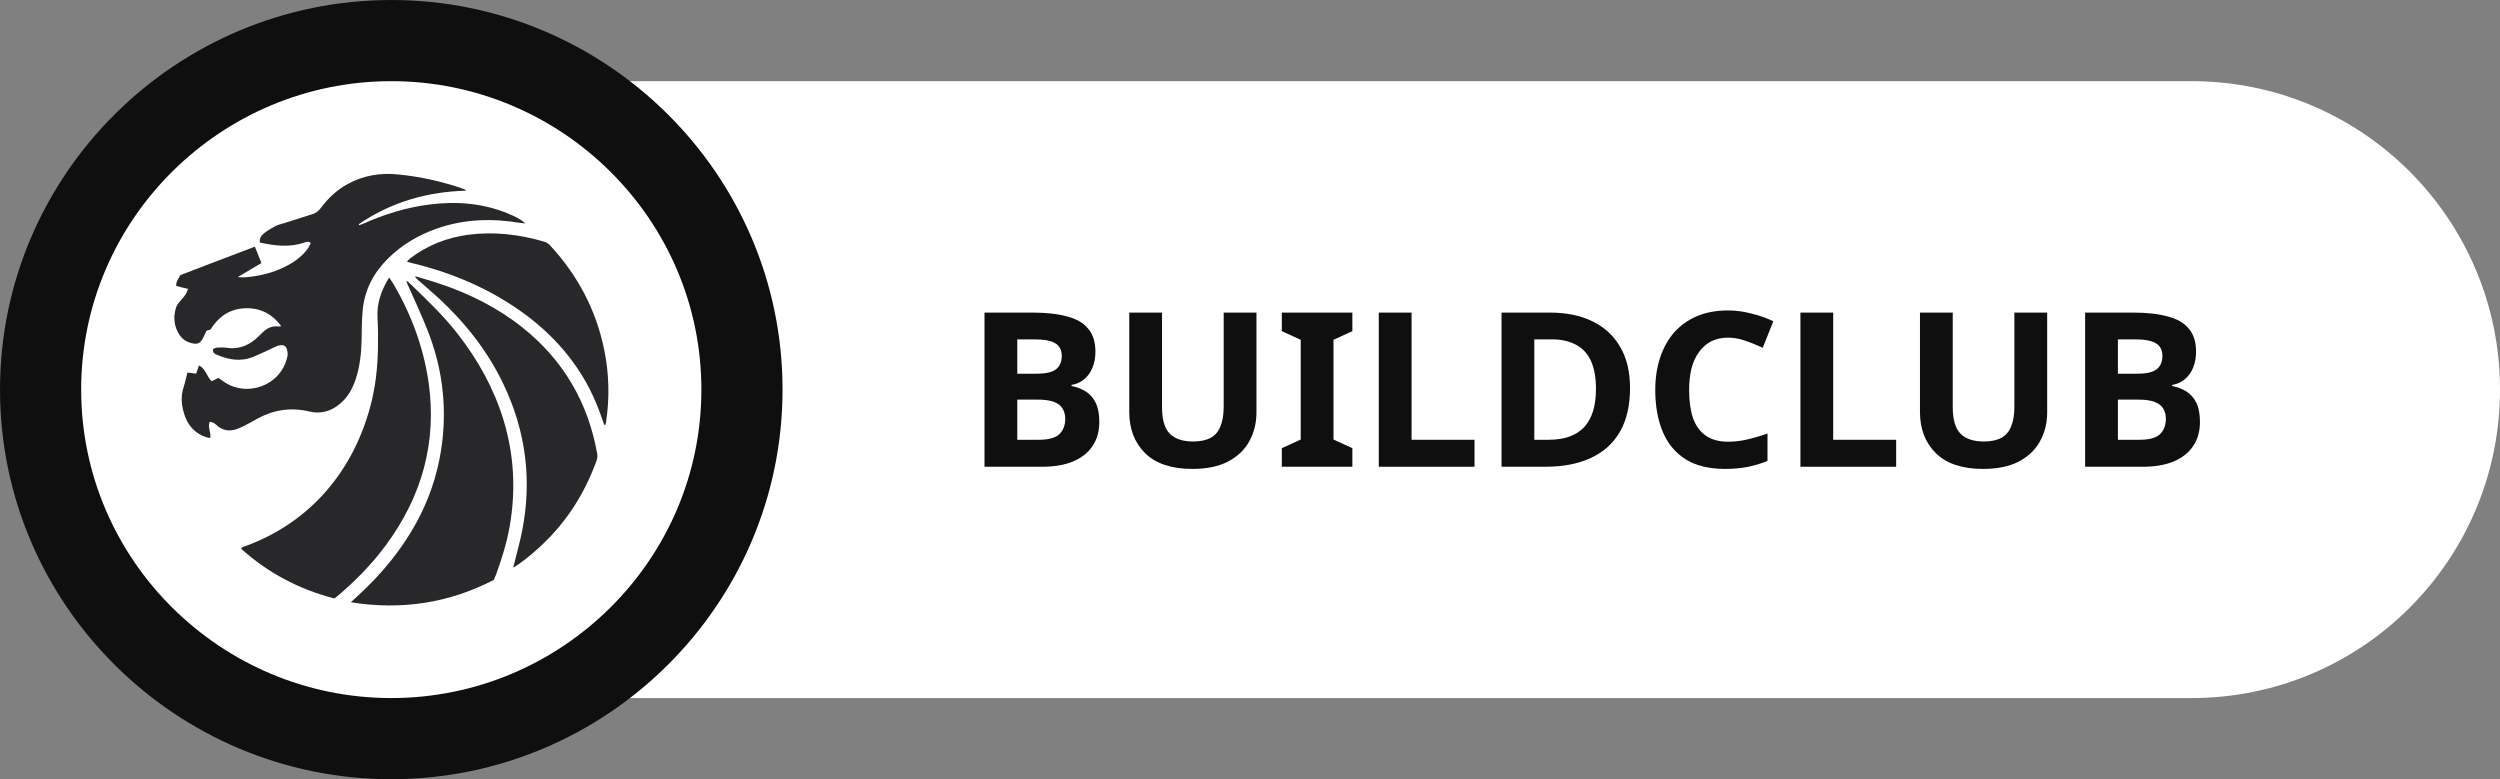
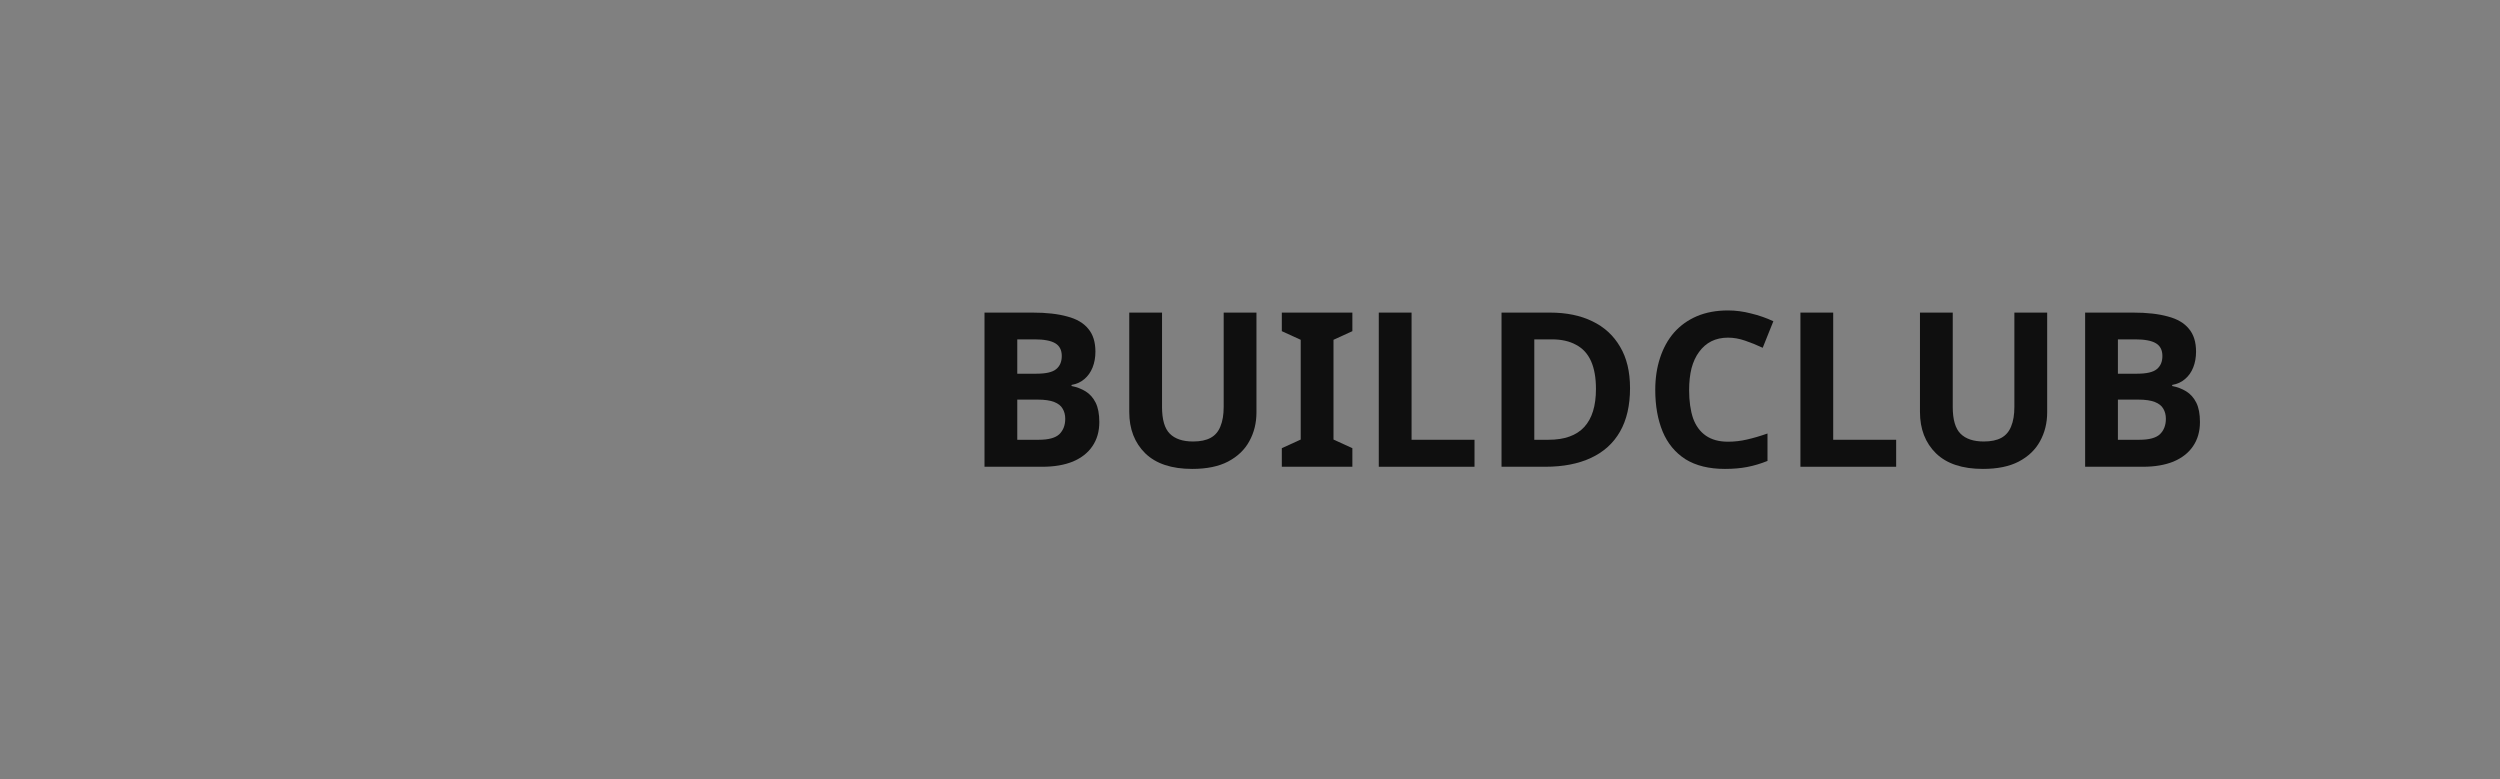
<svg xmlns="http://www.w3.org/2000/svg" width="154" height="48" viewBox="0 0 154 48" fill="none">
  <rect x="0" y="0" width="154" height="48" fill="#808080" stroke="none" />
-   <path d="M5 24C5 13.507 13.507 5 24 5H135C145.493 5 154 13.507 154 24V24C154 34.493 145.493 43 135 43H24C13.507 43 5 34.493 5 24V24Z" fill="white" />
-   <path d="M2.5 24C2.5 35.892 12.246 45.5 24.103 45.5C35.959 45.5 45.705 35.892 45.705 24C45.705 12.108 35.959 2.5 24.103 2.5C12.246 2.5 2.5 12.108 2.5 24Z" fill="white" stroke="#0F0F0F" stroke-width="5" />
  <path d="M63.613 19.256C64.46 19.256 65.169 19.336 65.739 19.495C66.319 19.646 66.751 19.899 67.036 20.253C67.33 20.599 67.478 21.069 67.478 21.663C67.478 22.018 67.42 22.342 67.304 22.634C67.188 22.927 67.018 23.166 66.796 23.352C66.582 23.539 66.319 23.658 66.007 23.712V23.778C66.328 23.84 66.617 23.951 66.876 24.11C67.134 24.27 67.339 24.501 67.491 24.802C67.642 25.104 67.718 25.503 67.718 25.999C67.718 26.576 67.576 27.072 67.29 27.489C67.014 27.897 66.613 28.211 66.087 28.433C65.561 28.646 64.937 28.752 64.215 28.752H60.645V19.256H63.613ZM63.84 23.02C64.429 23.02 64.834 22.927 65.057 22.741C65.289 22.554 65.405 22.284 65.405 21.929C65.405 21.566 65.271 21.304 65.004 21.145C64.736 20.985 64.313 20.905 63.733 20.905H62.664V23.02H63.84ZM62.664 24.616V27.09H63.987C64.594 27.09 65.017 26.974 65.258 26.744C65.499 26.505 65.619 26.19 65.619 25.8C65.619 25.56 65.565 25.352 65.458 25.174C65.36 24.997 65.186 24.86 64.937 24.762C64.687 24.665 64.349 24.616 63.921 24.616H62.664Z" fill="#0F0F0F" />
  <path d="M77.398 25.401C77.398 26.057 77.251 26.651 76.956 27.183C76.671 27.706 76.234 28.123 75.646 28.433C75.067 28.735 74.331 28.885 73.44 28.885C72.174 28.885 71.211 28.566 70.551 27.928C69.892 27.28 69.562 26.429 69.562 25.374V19.256H71.581V25.068C71.581 25.848 71.741 26.398 72.062 26.717C72.383 27.037 72.86 27.196 73.493 27.196C73.939 27.196 74.3 27.121 74.576 26.97C74.853 26.819 75.053 26.584 75.178 26.265C75.312 25.946 75.379 25.543 75.379 25.055V19.256H77.398V25.401Z" fill="#0F0F0F" />
  <path d="M83.306 28.752H78.96V27.608L80.124 27.076V20.932L78.96 20.4V19.256H83.306V20.4L82.143 20.932V27.076L83.306 27.608V28.752Z" fill="#0F0F0F" />
  <path d="M84.933 28.752V19.256H86.952V27.09H90.83V28.752H84.933Z" fill="#0F0F0F" />
  <path d="M100.41 23.911C100.41 24.975 100.205 25.866 99.795 26.584C99.385 27.302 98.788 27.843 98.003 28.207C97.228 28.57 96.291 28.752 95.195 28.752H92.494V19.256H95.489C96.488 19.256 97.352 19.433 98.083 19.788C98.823 20.143 99.394 20.666 99.795 21.357C100.205 22.04 100.41 22.891 100.41 23.911ZM98.311 23.964C98.311 23.264 98.208 22.687 98.003 22.235C97.798 21.783 97.49 21.451 97.081 21.238C96.679 21.016 96.185 20.905 95.596 20.905H94.513V27.09H95.382C96.372 27.09 97.107 26.828 97.589 26.305C98.07 25.782 98.311 25.002 98.311 23.964Z" fill="#0F0F0F" />
  <path d="M106.444 20.799C106.061 20.799 105.717 20.874 105.414 21.025C105.12 21.176 104.87 21.393 104.665 21.677C104.46 21.951 104.304 22.288 104.197 22.687C104.099 23.086 104.05 23.534 104.05 24.031C104.05 24.705 104.131 25.281 104.291 25.76C104.46 26.23 104.723 26.589 105.08 26.837C105.437 27.085 105.891 27.209 106.444 27.209C106.836 27.209 107.224 27.165 107.607 27.076C107.999 26.988 108.423 26.864 108.878 26.704V28.393C108.459 28.562 108.044 28.686 107.634 28.765C107.224 28.845 106.765 28.885 106.257 28.885C105.276 28.885 104.465 28.686 103.823 28.287C103.19 27.879 102.722 27.311 102.419 26.584C102.116 25.848 101.964 24.993 101.964 24.017C101.964 23.299 102.062 22.643 102.258 22.049C102.455 21.446 102.74 20.927 103.114 20.493C103.498 20.058 103.966 19.721 104.518 19.482C105.08 19.243 105.722 19.123 106.444 19.123C106.916 19.123 107.389 19.185 107.861 19.309C108.343 19.424 108.802 19.584 109.239 19.788L108.583 21.424C108.227 21.256 107.866 21.109 107.5 20.985C107.144 20.861 106.792 20.799 106.444 20.799Z" fill="#0F0F0F" />
  <path d="M110.906 28.752V19.256H112.925V27.09H116.803V28.752H110.906Z" fill="#0F0F0F" />
  <path d="M126.106 25.401C126.106 26.057 125.958 26.651 125.664 27.183C125.379 27.706 124.942 28.123 124.354 28.433C123.774 28.735 123.039 28.885 122.147 28.885C120.882 28.885 119.919 28.566 119.259 27.928C118.599 27.28 118.27 26.429 118.27 25.374V19.256H120.289V25.068C120.289 25.848 120.449 26.398 120.77 26.717C121.091 27.037 121.568 27.196 122.201 27.196C122.647 27.196 123.008 27.121 123.284 26.97C123.56 26.819 123.761 26.584 123.886 26.265C124.02 25.946 124.086 25.543 124.086 25.055V19.256H126.106V25.401Z" fill="#0F0F0F" />
  <path d="M131.412 19.256C132.259 19.256 132.968 19.336 133.538 19.495C134.118 19.646 134.55 19.899 134.835 20.253C135.13 20.599 135.277 21.069 135.277 21.663C135.277 22.018 135.219 22.342 135.103 22.634C134.987 22.927 134.818 23.166 134.595 23.352C134.381 23.539 134.118 23.658 133.806 23.712V23.778C134.127 23.84 134.416 23.951 134.675 24.11C134.933 24.27 135.139 24.501 135.29 24.802C135.442 25.104 135.517 25.503 135.517 25.999C135.517 26.576 135.375 27.072 135.089 27.489C134.813 27.897 134.412 28.211 133.886 28.433C133.36 28.646 132.736 28.752 132.014 28.752H128.444V19.256H131.412ZM131.64 23.02C132.228 23.02 132.634 22.927 132.856 22.741C133.088 22.554 133.204 22.284 133.204 21.929C133.204 21.566 133.07 21.304 132.803 21.145C132.535 20.985 132.112 20.905 131.533 20.905H130.463V23.02H131.64ZM130.463 24.616V27.09H131.787C132.393 27.09 132.816 26.974 133.057 26.744C133.298 26.505 133.418 26.19 133.418 25.8C133.418 25.56 133.365 25.352 133.258 25.174C133.159 24.997 132.986 24.86 132.736 24.762C132.486 24.665 132.148 24.616 131.72 24.616H130.463Z" fill="#0F0F0F" />
  <g clip-path="url(#clip0_529_706)">
-     <path d="M12.918 25.983C12.784 26.331 13.005 26.633 12.957 26.972C12.861 26.962 12.784 26.962 12.707 26.934C12.055 26.718 11.633 26.275 11.402 25.662C11.191 25.078 11.105 24.475 11.306 23.863C11.402 23.57 11.46 23.269 11.546 22.948C11.738 22.967 11.911 22.996 12.084 23.015C12.141 22.845 12.189 22.694 12.256 22.506C12.679 22.722 12.726 23.194 13.043 23.486C13.168 23.42 13.302 23.354 13.446 23.278C13.533 23.335 13.619 23.401 13.705 23.457C15.183 24.541 17.304 23.759 17.697 21.987C17.716 21.912 17.726 21.827 17.716 21.742C17.678 21.29 17.467 21.158 17.045 21.328C16.786 21.431 16.546 21.563 16.296 21.676C16.066 21.78 15.836 21.874 15.605 21.978C14.828 22.298 14.079 22.166 13.341 21.846C13.206 21.79 13.082 21.705 13.13 21.488C13.197 21.469 13.283 21.422 13.37 21.413C13.561 21.403 13.753 21.394 13.945 21.422C14.751 21.544 15.404 21.252 15.951 20.697C16.027 20.621 16.104 20.546 16.181 20.47C16.45 20.216 16.766 20.056 17.15 20.112C17.189 20.122 17.237 20.103 17.323 20.093C16.747 19.311 15.999 18.944 15.058 18.991C14.118 19.038 13.446 19.528 12.966 20.301C12.89 20.32 12.803 20.348 12.717 20.376C12.65 20.508 12.592 20.649 12.525 20.791C12.333 21.168 12.16 21.243 11.738 21.12C11.364 21.017 11.114 20.772 10.951 20.451C10.702 19.962 10.683 19.453 10.846 18.944C10.903 18.755 11.066 18.586 11.201 18.426C11.431 18.162 11.45 18.152 11.585 17.794C11.335 17.738 11.095 17.681 10.855 17.615C10.836 17.333 10.999 17.163 11.114 16.946C12.611 16.362 14.147 15.787 15.701 15.194C15.836 15.542 15.96 15.853 16.104 16.202C15.624 16.485 15.164 16.767 14.646 17.069C15.039 17.116 15.365 17.059 15.692 17.012C16.402 16.899 17.093 16.692 17.726 16.343C18.206 16.089 18.628 15.759 18.954 15.326C19.031 15.222 19.079 15.09 19.146 14.968C18.964 14.836 18.839 14.911 18.705 14.958C17.803 15.25 16.91 15.137 16.008 14.939C15.97 14.685 16.095 14.496 16.258 14.374C16.479 14.195 16.728 14.054 16.977 13.922C17.131 13.837 17.313 13.809 17.486 13.752C18.081 13.564 18.666 13.375 19.261 13.187C19.463 13.121 19.607 13.008 19.741 12.838C20.202 12.226 20.739 11.698 21.43 11.33C22.399 10.803 23.436 10.633 24.52 10.746C25.892 10.878 27.235 11.18 28.541 11.632C28.598 11.651 28.665 11.688 28.723 11.745C26.305 11.811 24.088 12.452 22.102 13.809C22.111 13.827 22.121 13.856 22.121 13.874C22.188 13.846 22.265 13.827 22.332 13.799C23.656 13.206 25.038 12.772 26.487 12.593C28.157 12.386 29.788 12.518 31.352 13.177C31.688 13.319 32.033 13.469 32.36 13.761C32.216 13.752 32.148 13.743 32.072 13.733C30.335 13.441 28.608 13.488 26.928 14.072C25.796 14.468 24.779 15.062 23.925 15.9C23.023 16.786 22.457 17.851 22.342 19.104C22.284 19.726 22.284 20.348 22.274 20.97C22.255 21.771 22.169 22.562 21.919 23.335C21.727 23.919 21.449 24.437 20.969 24.852C20.422 25.323 19.779 25.521 19.069 25.351C17.927 25.078 16.862 25.238 15.845 25.794C15.596 25.936 15.346 26.077 15.087 26.209C14.924 26.294 14.761 26.369 14.598 26.425C14.185 26.576 13.801 26.538 13.437 26.275C13.293 26.143 13.158 26.001 12.918 25.983Z" fill="#28282B" />
    <path d="M23.973 17.097C24.078 17.247 24.155 17.36 24.232 17.483C25.335 19.367 26.084 21.384 26.4 23.542C26.928 27.245 25.988 30.59 23.761 33.596C22.927 34.726 21.948 35.725 20.883 36.639C20.796 36.715 20.7 36.781 20.595 36.865C18.416 36.3 16.507 35.292 14.856 33.803C14.924 33.662 15.058 33.662 15.164 33.624C16.987 32.946 18.57 31.909 19.885 30.486C21.295 28.941 22.226 27.141 22.783 25.144C23.119 23.928 23.262 22.694 23.282 21.441C23.291 20.809 23.291 20.168 23.253 19.537C23.214 18.689 23.474 17.935 23.896 17.219C23.915 17.191 23.934 17.163 23.973 17.097Z" fill="#28282B" />
    <path d="M21.612 37.101C21.766 36.96 21.862 36.865 21.967 36.771C23.56 35.33 24.894 33.69 25.863 31.787C26.612 30.307 27.072 28.743 27.255 27.104C27.514 24.767 27.197 22.496 26.324 20.31C25.94 19.339 25.489 18.388 25.067 17.427C25.057 17.398 25.048 17.361 25.038 17.332C25.067 17.332 25.105 17.323 25.115 17.332C26.189 18.369 27.283 19.396 28.205 20.583C29.452 22.185 30.421 23.928 31.016 25.869C31.669 28.017 31.784 30.194 31.4 32.399C31.218 33.435 30.911 34.434 30.546 35.424C30.508 35.518 30.46 35.612 30.412 35.725C27.658 37.148 24.75 37.6 21.612 37.101Z" fill="#28282B" />
    <path d="M31.611 34.972C31.803 34.19 32.014 33.465 32.158 32.73C32.782 29.592 32.398 26.567 31.016 23.674C30.047 21.639 28.674 19.896 27.024 18.369C26.602 17.983 26.17 17.616 25.738 17.239C25.671 17.182 25.604 17.116 25.565 17.013C26.045 17.154 26.525 17.295 26.995 17.446C28.876 18.068 30.622 18.935 32.167 20.16C34.72 22.186 36.236 24.815 36.793 27.981C36.821 28.16 36.773 28.31 36.716 28.461C35.929 30.61 34.691 32.456 32.945 33.964C32.532 34.322 32.11 34.671 31.611 34.972Z" fill="#28282B" />
    <path d="M37.215 26.162C37.109 25.86 37.013 25.559 36.898 25.267C35.986 22.845 34.422 20.904 32.34 19.359C30.267 17.832 27.945 16.834 25.441 16.221C25.326 16.193 25.21 16.165 25.066 16.118C25.143 16.033 25.191 15.976 25.249 15.929C26.314 15.109 27.523 14.638 28.857 14.459C30.44 14.252 31.985 14.44 33.511 14.883C33.664 14.93 33.789 15.006 33.895 15.128C35.593 16.966 36.716 19.095 37.215 21.526C37.522 23.015 37.56 24.513 37.33 26.021C37.32 26.077 37.301 26.124 37.291 26.172C37.253 26.172 37.234 26.172 37.215 26.162Z" fill="#28282B" />
  </g>
  <defs>
    <clipPath id="clip0_529_706">
-       <rect width="26.744" height="26.6" fill="white" transform="translate(10.73 10.699)" />
-     </clipPath>
+       </clipPath>
  </defs>
</svg>